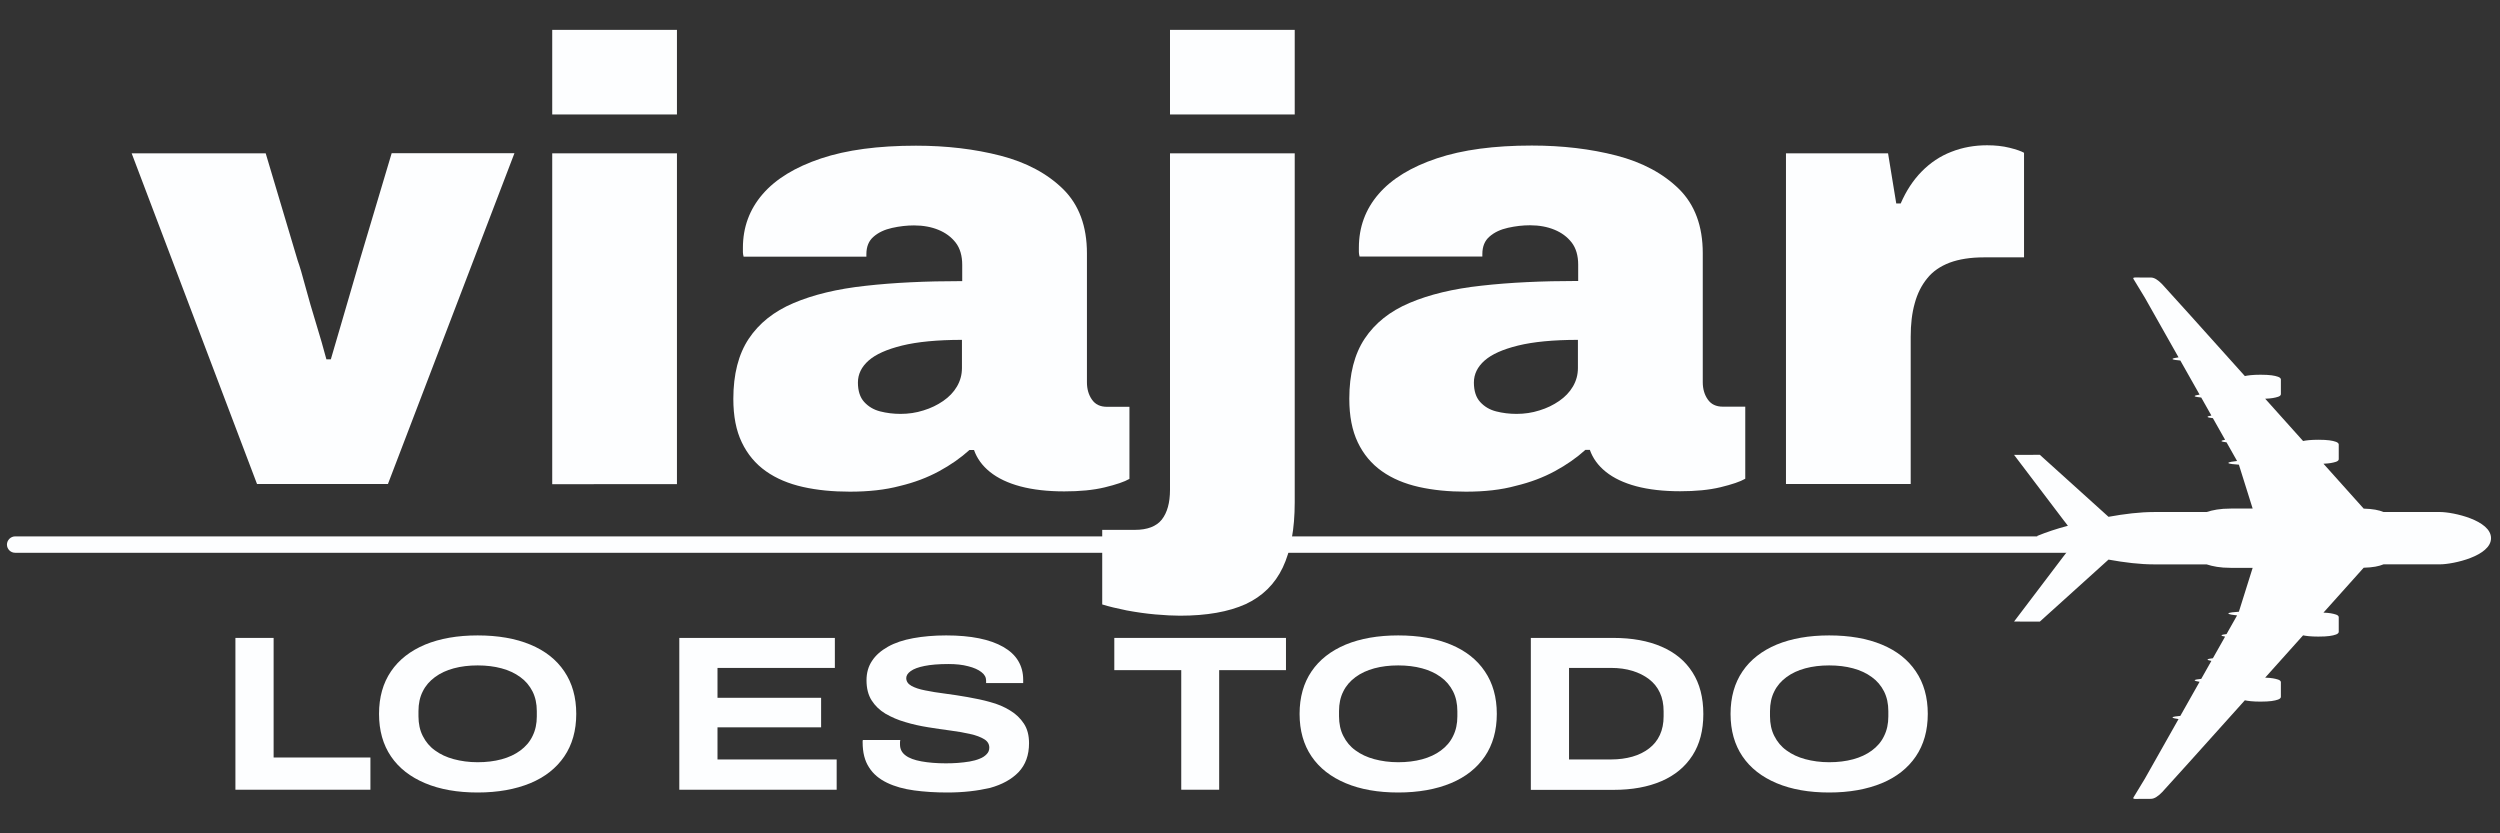
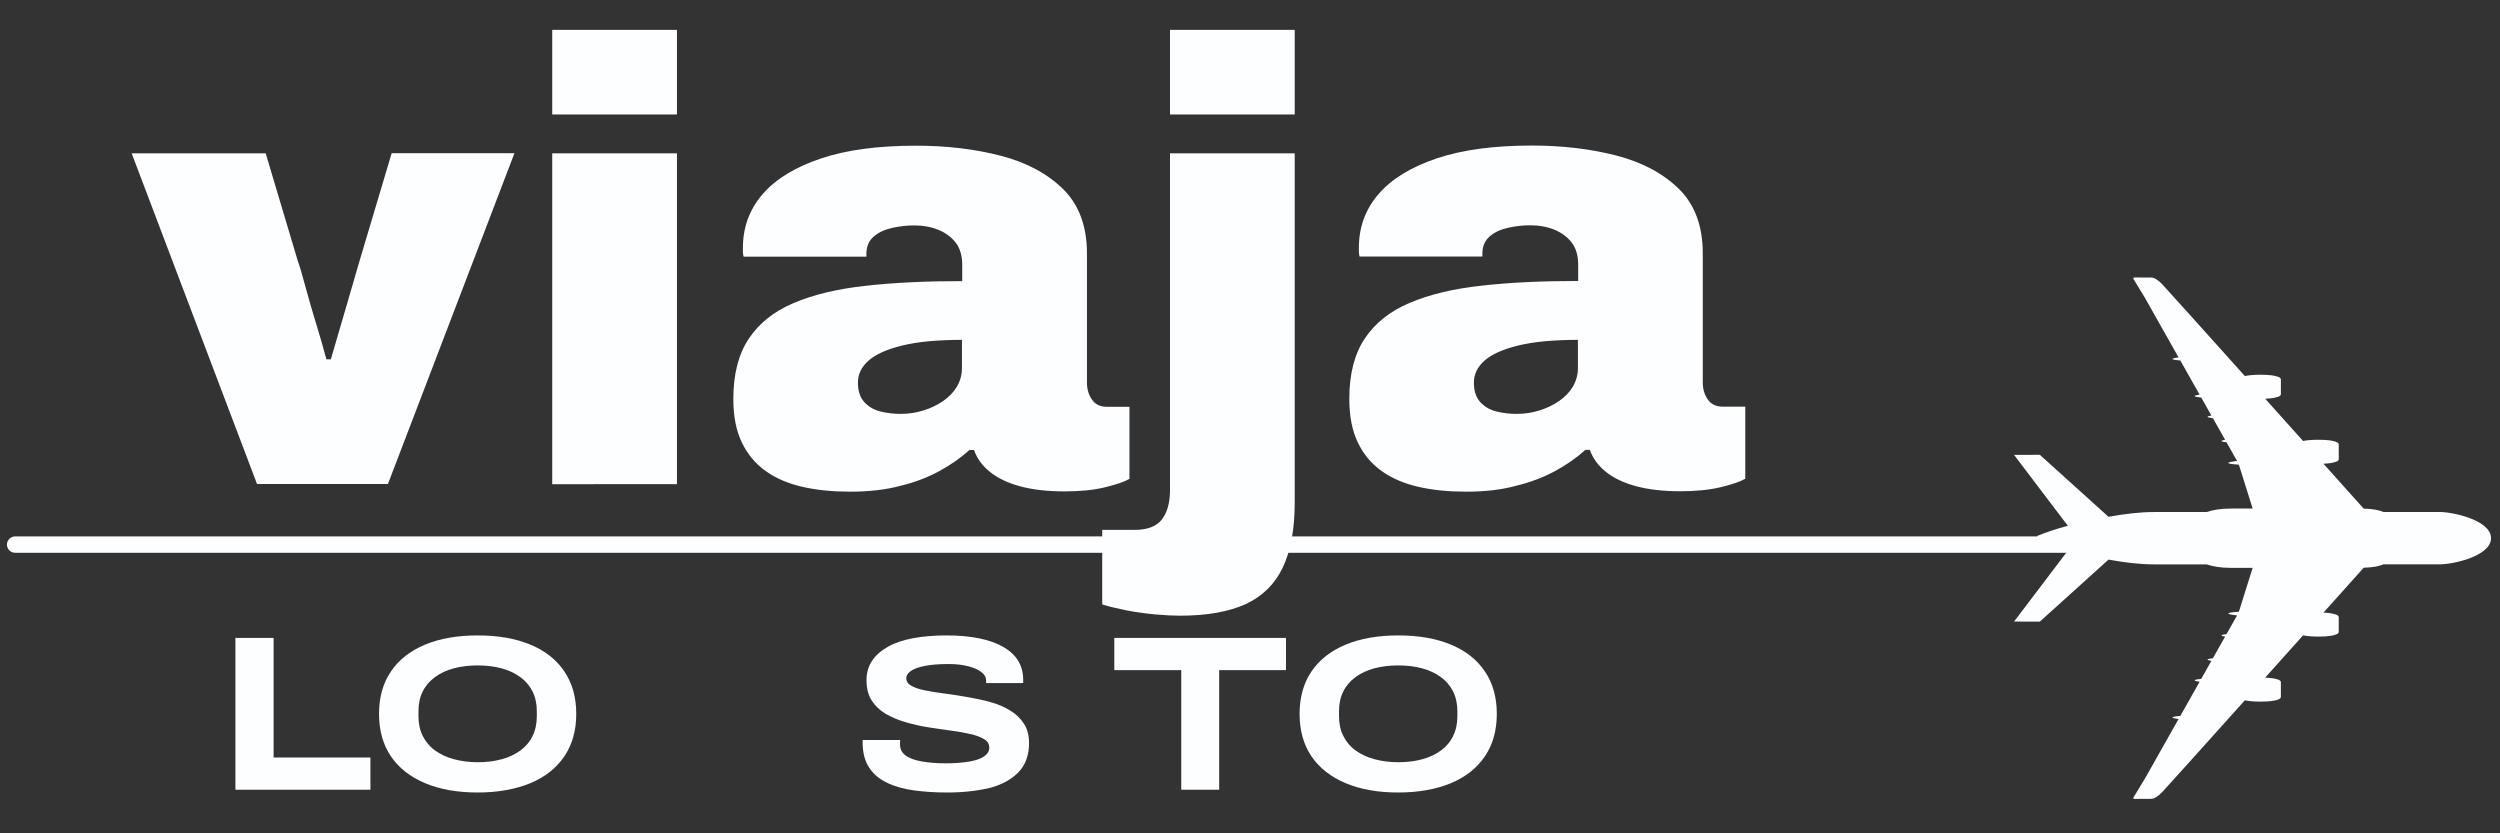
<svg xmlns="http://www.w3.org/2000/svg" xmlns:xlink="http://www.w3.org/1999/xlink" id="Layer_1" x="0px" y="0px" viewBox="0 0 180 60" style="enable-background:new 0 0 180 60;" xml:space="preserve">
  <rect x="0" y="0" width="180" height="60" fill="#333333" stroke="none" />
  <style type="text/css">	.st0{enable-background:new    ;}	.st1{fill:#FDFEFF;}	.st2{clip-path:url(#SVGID_00000174576566211974393440000018444194362239298730_);fill:#FDFEFF;}</style>
  <g>
    <g class="st0">
      <path class="st1" d="M18.51,34.86L9.48,11.04h9.65l2.3,7.71c0.15,0.42,0.34,1.05,0.56,1.89c0.23,0.84,0.48,1.73,0.77,2.66   c0.29,0.93,0.53,1.79,0.74,2.57h0.32c0.21-0.72,0.45-1.54,0.72-2.46c0.27-0.92,0.53-1.8,0.77-2.64c0.24-0.84,0.44-1.52,0.59-2.03   l2.3-7.71h8.84l-9.11,23.82H18.51z" />
      <path class="st1" d="M39.76,8.24V2.15h8.98v6.09H39.76z M39.76,34.86V11.04h8.98v23.82H39.76z" />
      <path class="st1" d="M61.19,35.4c-1.23,0-2.36-0.11-3.38-0.34c-1.02-0.23-1.91-0.6-2.66-1.13c-0.75-0.53-1.33-1.22-1.74-2.08   C53,31,52.8,29.96,52.8,28.72c0-1.77,0.37-3.22,1.11-4.33c0.74-1.11,1.81-1.97,3.23-2.57c1.41-0.6,3.14-1.02,5.17-1.24   c2.03-0.23,4.35-0.34,6.97-0.34v-1.17c0-0.66-0.16-1.2-0.47-1.6c-0.32-0.41-0.73-0.71-1.24-0.92c-0.51-0.21-1.1-0.32-1.76-0.32   c-0.51,0-1.04,0.06-1.58,0.18c-0.54,0.12-0.99,0.33-1.33,0.63c-0.35,0.3-0.52,0.72-0.52,1.26v0.18h-8.84   c-0.03-0.12-0.05-0.23-0.05-0.32s0-0.2,0-0.32c0-1.47,0.47-2.76,1.42-3.86c0.95-1.1,2.35-1.95,4.2-2.57   c1.85-0.62,4.13-0.92,6.84-0.92c2.2,0,4.23,0.24,6.09,0.72c1.86,0.48,3.37,1.29,4.51,2.41c1.14,1.13,1.71,2.67,1.71,4.62v9.29   c0,0.48,0.12,0.9,0.36,1.24c0.24,0.35,0.6,0.52,1.08,0.52h1.62v5.19c-0.36,0.21-0.96,0.41-1.78,0.61c-0.83,0.2-1.8,0.29-2.91,0.29   c-1.2,0-2.26-0.12-3.16-0.36c-0.9-0.24-1.63-0.59-2.19-1.04c-0.56-0.45-0.94-0.98-1.15-1.58H69.8c-0.63,0.57-1.36,1.08-2.19,1.53   c-0.83,0.45-1.77,0.81-2.82,1.06C63.74,35.27,62.54,35.4,61.19,35.4z M64.84,29.8c0.57,0,1.12-0.08,1.65-0.25   c0.53-0.16,1-0.39,1.42-0.68c0.42-0.29,0.75-0.63,0.99-1.04c0.24-0.41,0.36-0.85,0.36-1.33v-2.03c-1.77,0-3.21,0.14-4.31,0.41   c-1.1,0.27-1.9,0.63-2.41,1.08c-0.51,0.45-0.77,0.98-0.77,1.58c0,0.6,0.15,1.07,0.45,1.4c0.3,0.33,0.68,0.56,1.15,0.68   C63.84,29.74,64.33,29.8,64.84,29.8z" />
      <path class="st1" d="M84.96,44.33c-0.48,0-1.07-0.03-1.76-0.09c-0.69-0.06-1.38-0.16-2.08-0.29c-0.69-0.14-1.28-0.28-1.76-0.43   v-5.37h2.35c0.9,0,1.55-0.25,1.94-0.74c0.39-0.5,0.59-1.21,0.59-2.14V11.04h8.98v25.13c0,1.92-0.29,3.49-0.86,4.69   c-0.57,1.2-1.47,2.08-2.68,2.64C88.46,44.05,86.89,44.33,84.96,44.33z M84.24,8.24V2.15h8.98v6.09H84.24z" />
      <path class="st1" d="M105.54,35.4c-1.23,0-2.36-0.11-3.38-0.34c-1.02-0.23-1.91-0.6-2.66-1.13c-0.75-0.53-1.33-1.22-1.74-2.08   c-0.41-0.86-0.61-1.9-0.61-3.14c0-1.77,0.37-3.22,1.11-4.33c0.74-1.11,1.81-1.97,3.23-2.57c1.41-0.6,3.14-1.02,5.17-1.24   c2.03-0.23,4.35-0.34,6.97-0.34v-1.17c0-0.66-0.16-1.2-0.47-1.6c-0.32-0.41-0.73-0.71-1.24-0.92c-0.51-0.21-1.1-0.32-1.76-0.32   c-0.51,0-1.04,0.06-1.58,0.18c-0.54,0.12-0.99,0.33-1.33,0.63c-0.35,0.3-0.52,0.72-0.52,1.26v0.18h-8.84   c-0.03-0.12-0.05-0.23-0.05-0.32s0-0.2,0-0.32c0-1.47,0.47-2.76,1.42-3.86c0.95-1.1,2.35-1.95,4.2-2.57   c1.85-0.62,4.13-0.92,6.83-0.92c2.2,0,4.23,0.24,6.09,0.72c1.86,0.48,3.37,1.29,4.51,2.41c1.14,1.13,1.71,2.67,1.71,4.62v9.29   c0,0.48,0.12,0.9,0.36,1.24c0.24,0.35,0.6,0.52,1.08,0.52h1.62v5.19c-0.36,0.21-0.96,0.41-1.78,0.61c-0.83,0.2-1.8,0.29-2.91,0.29   c-1.2,0-2.26-0.12-3.16-0.36c-0.9-0.24-1.63-0.59-2.19-1.04c-0.56-0.45-0.94-0.98-1.15-1.58h-0.32c-0.63,0.57-1.36,1.08-2.19,1.53   c-0.83,0.45-1.77,0.81-2.82,1.06C108.09,35.27,106.89,35.4,105.54,35.4z M109.19,29.8c0.57,0,1.12-0.08,1.65-0.25   c0.53-0.16,1-0.39,1.42-0.68c0.42-0.29,0.75-0.63,0.99-1.04c0.24-0.41,0.36-0.85,0.36-1.33v-2.03c-1.77,0-3.21,0.14-4.31,0.41   c-1.1,0.27-1.9,0.63-2.41,1.08c-0.51,0.45-0.77,0.98-0.77,1.58c0,0.6,0.15,1.07,0.45,1.4c0.3,0.33,0.68,0.56,1.15,0.68   C108.19,29.74,108.68,29.8,109.19,29.8z" />
-       <path class="st1" d="M128.59,34.86V11.04h7.35l0.59,3.61h0.32c0.39-0.9,0.89-1.67,1.51-2.3c0.62-0.63,1.33-1.11,2.14-1.42   c0.81-0.32,1.67-0.47,2.57-0.47c0.6,0,1.14,0.06,1.62,0.18c0.48,0.12,0.83,0.24,1.04,0.36v7.53h-2.89c-0.96,0-1.78,0.13-2.46,0.38   c-0.68,0.26-1.22,0.63-1.62,1.13c-0.41,0.5-0.71,1.1-0.9,1.8c-0.2,0.71-0.29,1.51-0.29,2.41v10.6H128.59z" />
    </g>
    <g class="st0">
      <path class="st1" d="M16.95,56.86V45.93h2.75v8.61h6.97v2.32H16.95z" />
      <path class="st1" d="M34.39,57.06c-1.45,0-2.71-0.22-3.78-0.67c-1.07-0.45-1.89-1.09-2.46-1.93c-0.57-0.84-0.86-1.86-0.86-3.06   c0-1.2,0.29-2.22,0.86-3.06c0.57-0.84,1.39-1.48,2.46-1.93c1.07-0.44,2.33-0.66,3.78-0.66c1.46,0,2.73,0.22,3.79,0.66   c1.06,0.44,1.88,1.08,2.45,1.93c0.57,0.84,0.86,1.86,0.86,3.06c0,1.2-0.29,2.22-0.86,3.06c-0.57,0.84-1.39,1.49-2.45,1.93   C37.11,56.83,35.85,57.06,34.39,57.06z M34.39,54.88c0.63,0,1.2-0.07,1.72-0.21c0.52-0.14,0.97-0.35,1.35-0.63   c0.38-0.28,0.68-0.62,0.88-1.04c0.21-0.42,0.31-0.89,0.31-1.42V51.2c0-0.53-0.1-1-0.31-1.42c-0.21-0.41-0.5-0.76-0.88-1.03   c-0.38-0.28-0.83-0.49-1.35-0.63c-0.52-0.14-1.09-0.21-1.72-0.21c-0.63,0-1.2,0.07-1.72,0.21c-0.52,0.14-0.97,0.35-1.35,0.63   c-0.38,0.28-0.68,0.62-0.88,1.03c-0.21,0.41-0.31,0.89-0.31,1.42v0.37c0,0.53,0.1,1.01,0.31,1.42c0.21,0.42,0.5,0.77,0.88,1.04   c0.38,0.28,0.83,0.49,1.35,0.63C33.19,54.8,33.76,54.88,34.39,54.88z" />
-       <path class="st1" d="M48.91,56.86V45.93h11.2v2.16h-8.45v2.15h7.46v2.13h-7.46v2.31h8.58v2.18H48.91z" />
      <path class="st1" d="M68.21,57.06c-0.86,0-1.66-0.05-2.39-0.15c-0.74-0.1-1.39-0.28-1.95-0.55c-0.56-0.27-1-0.63-1.3-1.11   c-0.31-0.47-0.46-1.07-0.46-1.81c0-0.02,0-0.05,0-0.08c0-0.03,0.01-0.06,0.02-0.08h2.69c-0.01,0.04-0.02,0.09-0.02,0.14   c0,0.05,0,0.11,0,0.18c0,0.33,0.13,0.59,0.4,0.79c0.26,0.2,0.65,0.34,1.15,0.43c0.5,0.09,1.08,0.14,1.75,0.14   c0.29,0,0.58-0.01,0.87-0.03c0.29-0.02,0.57-0.06,0.84-0.1c0.27-0.05,0.51-0.11,0.72-0.2c0.21-0.08,0.38-0.19,0.51-0.33   c0.13-0.13,0.19-0.29,0.19-0.47c0-0.25-0.12-0.46-0.37-0.61c-0.25-0.15-0.58-0.28-1-0.37c-0.42-0.1-0.89-0.18-1.42-0.25   c-0.53-0.07-1.07-0.15-1.63-0.24c-0.56-0.09-1.11-0.21-1.63-0.37c-0.53-0.15-1-0.36-1.42-0.6c-0.42-0.25-0.75-0.57-1-0.96   c-0.25-0.39-0.37-0.88-0.37-1.45c0-0.53,0.13-1,0.4-1.4c0.26-0.4,0.65-0.74,1.15-1.02c0.5-0.28,1.1-0.48,1.81-0.61   c0.71-0.13,1.5-0.2,2.38-0.2c0.89,0,1.68,0.07,2.37,0.21c0.69,0.14,1.27,0.35,1.74,0.62c0.47,0.27,0.83,0.6,1.07,1   c0.24,0.4,0.36,0.85,0.36,1.36v0.24h-2.67V49c0-0.23-0.11-0.44-0.34-0.61c-0.23-0.18-0.55-0.32-0.95-0.42   c-0.41-0.11-0.88-0.16-1.42-0.16c-0.71,0-1.29,0.05-1.73,0.14c-0.45,0.09-0.77,0.21-0.99,0.37c-0.21,0.15-0.32,0.32-0.32,0.5   c0,0.23,0.12,0.42,0.37,0.56c0.25,0.14,0.58,0.25,1,0.33c0.42,0.09,0.89,0.16,1.42,0.23c0.53,0.07,1.07,0.15,1.63,0.25   c0.56,0.1,1.11,0.21,1.63,0.36c0.53,0.14,1,0.34,1.42,0.6c0.42,0.25,0.75,0.57,1,0.95c0.25,0.38,0.37,0.85,0.37,1.41   c0,0.86-0.25,1.55-0.75,2.08c-0.5,0.52-1.19,0.9-2.06,1.14C70.37,56.94,69.36,57.06,68.21,57.06z" />
      <path class="st1" d="M85.05,56.86v-8.61h-4.82v-2.32h12.36v2.32h-4.81v8.61H85.05z" />
      <path class="st1" d="M100.67,57.06c-1.45,0-2.71-0.22-3.78-0.67c-1.07-0.45-1.89-1.09-2.46-1.93c-0.57-0.84-0.86-1.86-0.86-3.06   c0-1.2,0.29-2.22,0.86-3.06c0.57-0.84,1.39-1.48,2.46-1.93c1.07-0.44,2.33-0.66,3.78-0.66c1.46,0,2.73,0.22,3.79,0.66   c1.06,0.44,1.88,1.08,2.45,1.93c0.57,0.84,0.86,1.86,0.86,3.06c0,1.2-0.29,2.22-0.86,3.06c-0.57,0.84-1.39,1.49-2.45,1.93   C103.4,56.83,102.13,57.06,100.67,57.06z M100.67,54.88c0.63,0,1.2-0.07,1.72-0.21c0.52-0.14,0.97-0.35,1.35-0.63   c0.38-0.28,0.68-0.62,0.88-1.04c0.21-0.42,0.31-0.89,0.31-1.42V51.2c0-0.53-0.1-1-0.31-1.42c-0.21-0.41-0.5-0.76-0.88-1.03   c-0.38-0.28-0.83-0.49-1.35-0.63c-0.52-0.14-1.09-0.21-1.72-0.21s-1.2,0.07-1.72,0.21c-0.52,0.14-0.97,0.35-1.35,0.63   c-0.38,0.28-0.68,0.62-0.88,1.03c-0.21,0.41-0.31,0.89-0.31,1.42v0.37c0,0.53,0.1,1.01,0.31,1.42c0.21,0.42,0.5,0.77,0.88,1.04   c0.38,0.28,0.83,0.49,1.35,0.63C99.47,54.8,100.04,54.88,100.67,54.88z" />
-       <path class="st1" d="M110.22,56.86V45.93h5.94c1.35,0,2.5,0.21,3.47,0.63c0.97,0.42,1.71,1.03,2.23,1.85   c0.52,0.81,0.78,1.81,0.78,3c0,1.18-0.26,2.17-0.78,2.98c-0.52,0.81-1.26,1.43-2.23,1.85c-0.97,0.42-2.12,0.63-3.47,0.63H110.22z    M112.97,54.68h3.04c0.55,0,1.06-0.07,1.52-0.2c0.46-0.13,0.86-0.33,1.2-0.59c0.34-0.26,0.6-0.58,0.78-0.97   c0.18-0.39,0.27-0.84,0.27-1.34v-0.37c0-0.51-0.09-0.96-0.27-1.34c-0.18-0.39-0.44-0.71-0.78-0.97c-0.34-0.26-0.74-0.46-1.2-0.6   c-0.46-0.14-0.97-0.21-1.52-0.21h-3.04V54.68z" />
-       <path class="st1" d="M131.7,57.06c-1.45,0-2.71-0.22-3.78-0.67c-1.07-0.45-1.89-1.09-2.46-1.93c-0.57-0.84-0.86-1.86-0.86-3.06   c0-1.2,0.29-2.22,0.86-3.06c0.57-0.84,1.39-1.48,2.46-1.93c1.07-0.44,2.33-0.66,3.78-0.66c1.46,0,2.73,0.22,3.79,0.66   c1.06,0.44,1.88,1.08,2.45,1.93c0.57,0.84,0.86,1.86,0.86,3.06c0,1.2-0.29,2.22-0.86,3.06c-0.57,0.84-1.39,1.49-2.45,1.93   C134.42,56.83,133.16,57.06,131.7,57.06z M131.7,54.88c0.63,0,1.2-0.07,1.72-0.21c0.52-0.14,0.97-0.35,1.35-0.63   c0.38-0.28,0.68-0.62,0.88-1.04c0.21-0.42,0.31-0.89,0.31-1.42V51.2c0-0.53-0.1-1-0.31-1.42c-0.21-0.41-0.5-0.76-0.88-1.03   c-0.38-0.28-0.83-0.49-1.35-0.63c-0.52-0.14-1.09-0.21-1.72-0.21s-1.2,0.07-1.72,0.21c-0.52,0.14-0.97,0.35-1.35,0.63   c-0.38,0.28-0.68,0.62-0.88,1.03c-0.21,0.41-0.31,0.89-0.31,1.42v0.37c0,0.53,0.1,1.01,0.31,1.42c0.21,0.42,0.5,0.77,0.88,1.04   c0.38,0.28,0.83,0.49,1.35,0.63C130.5,54.8,131.07,54.88,131.7,54.88z" />
    </g>
    <g id="g2" transform="matrix(0,0.065,-0.065,0,219.767,149.218)">
      <path id="path1" class="st1" d="M-1410.8,998.62c0-3.84-2.48-7.78-7.45-12.62c-3.45-3.35-49.48-44.72-101.69-91.56   c0.71-3.21,1.46-8.69,1.46-17.33c0-10.76-0.97-15.73-2.24-19.36c-1.27-3.64-3.22-3.23-3.22-3.23h-15.78c0,0-2.07-0.45-3.22,3.23   c-1.04,3.3-1.85,6.99-2.11,14.17c-12.47-11.18-24.96-22.38-37-33.17l-9.83-8.82c0.69-3.26,1.37-8.63,1.37-16.9   c0-10.76-0.97-15.73-2.24-19.37c-1.27-3.64-3.22-3.23-3.22-3.23h-15.78c0,0-2.07-0.45-3.22,3.23c-1.02,3.23-1.82,6.83-2.09,13.7   c-21.72-19.46-39.61-35.48-49.72-44.54c-0.32-10.43-1.61-16.77-3.76-22.01c0-33.72,0-58.21,0-62.44   c0-14.79-9.19-56.62-28.98-56.62c-19.79,0-28.98,41.82-28.98,56.62c0,4.24,0,28.72,0,62.45c-2.15,5.23-3.44,11.58-3.76,22   c-10.11,9.05-28,25.07-49.72,44.54c-0.28-6.87-1.08-10.47-2.09-13.7c-1.16-3.67-3.22-3.23-3.22-3.23h-15.78   c0,0-1.95-0.41-3.22,3.23c-1.27,3.63-2.24,8.61-2.24,19.37c0,8.27,0.69,13.63,1.37,16.9l-9.83,8.82   c-12.05,10.8-24.54,21.99-37,33.17c-0.26-7.18-1.07-10.87-2.11-14.17c-1.16-3.67-3.22-3.23-3.22-3.23h-15.78   c0,0-1.95-0.41-3.22,3.23c-1.27,3.63-2.24,8.61-2.24,19.36c0,8.64,0.75,14.12,1.46,17.33c-52.22,46.84-98.25,88.21-101.69,91.56   c-4.98,4.84-7.45,8.78-7.45,12.62c0,0-0.03,12.54-0.03,17.31c0,3.23,1.74,1.8,1.74,1.8l20.71-12.57l66.01-37.28   c0.43,3.28,1.06,6.63,1.8,6.65c0.83,0.02,1.39-4.66,1.7-8.63l37.79-21.34c0.42,2.84,0.98,5.43,1.63,5.44   c0.74,0.02,1.26-3.66,1.59-7.26l19.95-11.26c0.4,2.34,0.89,4.25,1.44,4.26c0.65,0.02,1.12-2.79,1.45-5.9l23.96-13.53   c0.39,2.21,0.86,3.97,1.39,3.99c0.62,0.02,1.09-2.6,1.42-5.58l20.68-11.68c0.4,3.8,1.18,9.64,2.16,9.67   c1.07,0.03,1.67-7.65,1.92-11.66l48.62-15.27v24.18c0,12.17,1.64,19.93,3.84,26.85c0,27.47,0,48.89,0,58.34   c0,15.37,2.05,32.45,5.29,50.31l-68.66,76.05l0.04,28.58l9.25-7.02l64.55-48.94v-0.05l4.77-3.62   c3.21,12.38,7.17,24.06,11.21,33.91h1.45c0.6,8.7,1.09,12.35,1.09,12.35s0.5-3.66,1.11-12.35h1.44c4.04-9.85,8-21.53,11.21-33.91   l4.77,3.62v0.05l63.44,48.1l10.36,7.86l0.04-28.58l-68.67-76.05c3.24-17.86,5.29-34.94,5.29-50.31c0-9.45,0-30.86,0-58.34   c2.19-6.92,3.84-14.68,3.84-26.85v-24.18l48.62,15.27c0.24,4.02,0.85,11.69,1.92,11.66c0.97-0.02,1.75-5.87,2.16-9.67l20.68,11.68   c0.33,2.98,0.8,5.59,1.42,5.58c0.53-0.01,1.01-1.78,1.39-3.99l23.96,13.53c0.33,3.11,0.81,5.92,1.45,5.9   c0.56-0.01,1.05-1.92,1.44-4.26l19.95,11.26c0.33,3.6,0.85,7.28,1.59,7.26c0.65-0.01,1.21-2.6,1.63-5.44l37.79,21.34   c0.32,3.97,0.87,8.65,1.7,8.63c0.74-0.02,1.36-3.37,1.8-6.65l66,37.28l20.72,12.57c0,0,1.74,1.43,1.74-1.8   C-1410.77,1011.15-1410.8,998.62-1410.8,998.62" />
    </g>
    <g id="path3">
      <g>
        <defs>
-           <path id="SVGID_1_" d="M1.09,39.2h147.86" />
-         </defs>
+           </defs>
        <clipPath id="SVGID_00000168091768324805020240000009096224089770333118_">
          <use xlink:href="#SVGID_1_" style="overflow:visible;" />
        </clipPath>
        <path style="clip-path:url(#SVGID_00000168091768324805020240000009096224089770333118_);fill:#FDFEFF;" d="M1.09,39.2h147.86    H1.09z" />
      </g>
      <path class="st1" d="M148.95,39.8H1.09c-0.33,0-0.59-0.27-0.59-0.59s0.27-0.59,0.59-0.59h147.86c0.33,0,0.59,0.27,0.59,0.59   S149.28,39.8,148.95,39.8z" />
    </g>
  </g>
</svg>